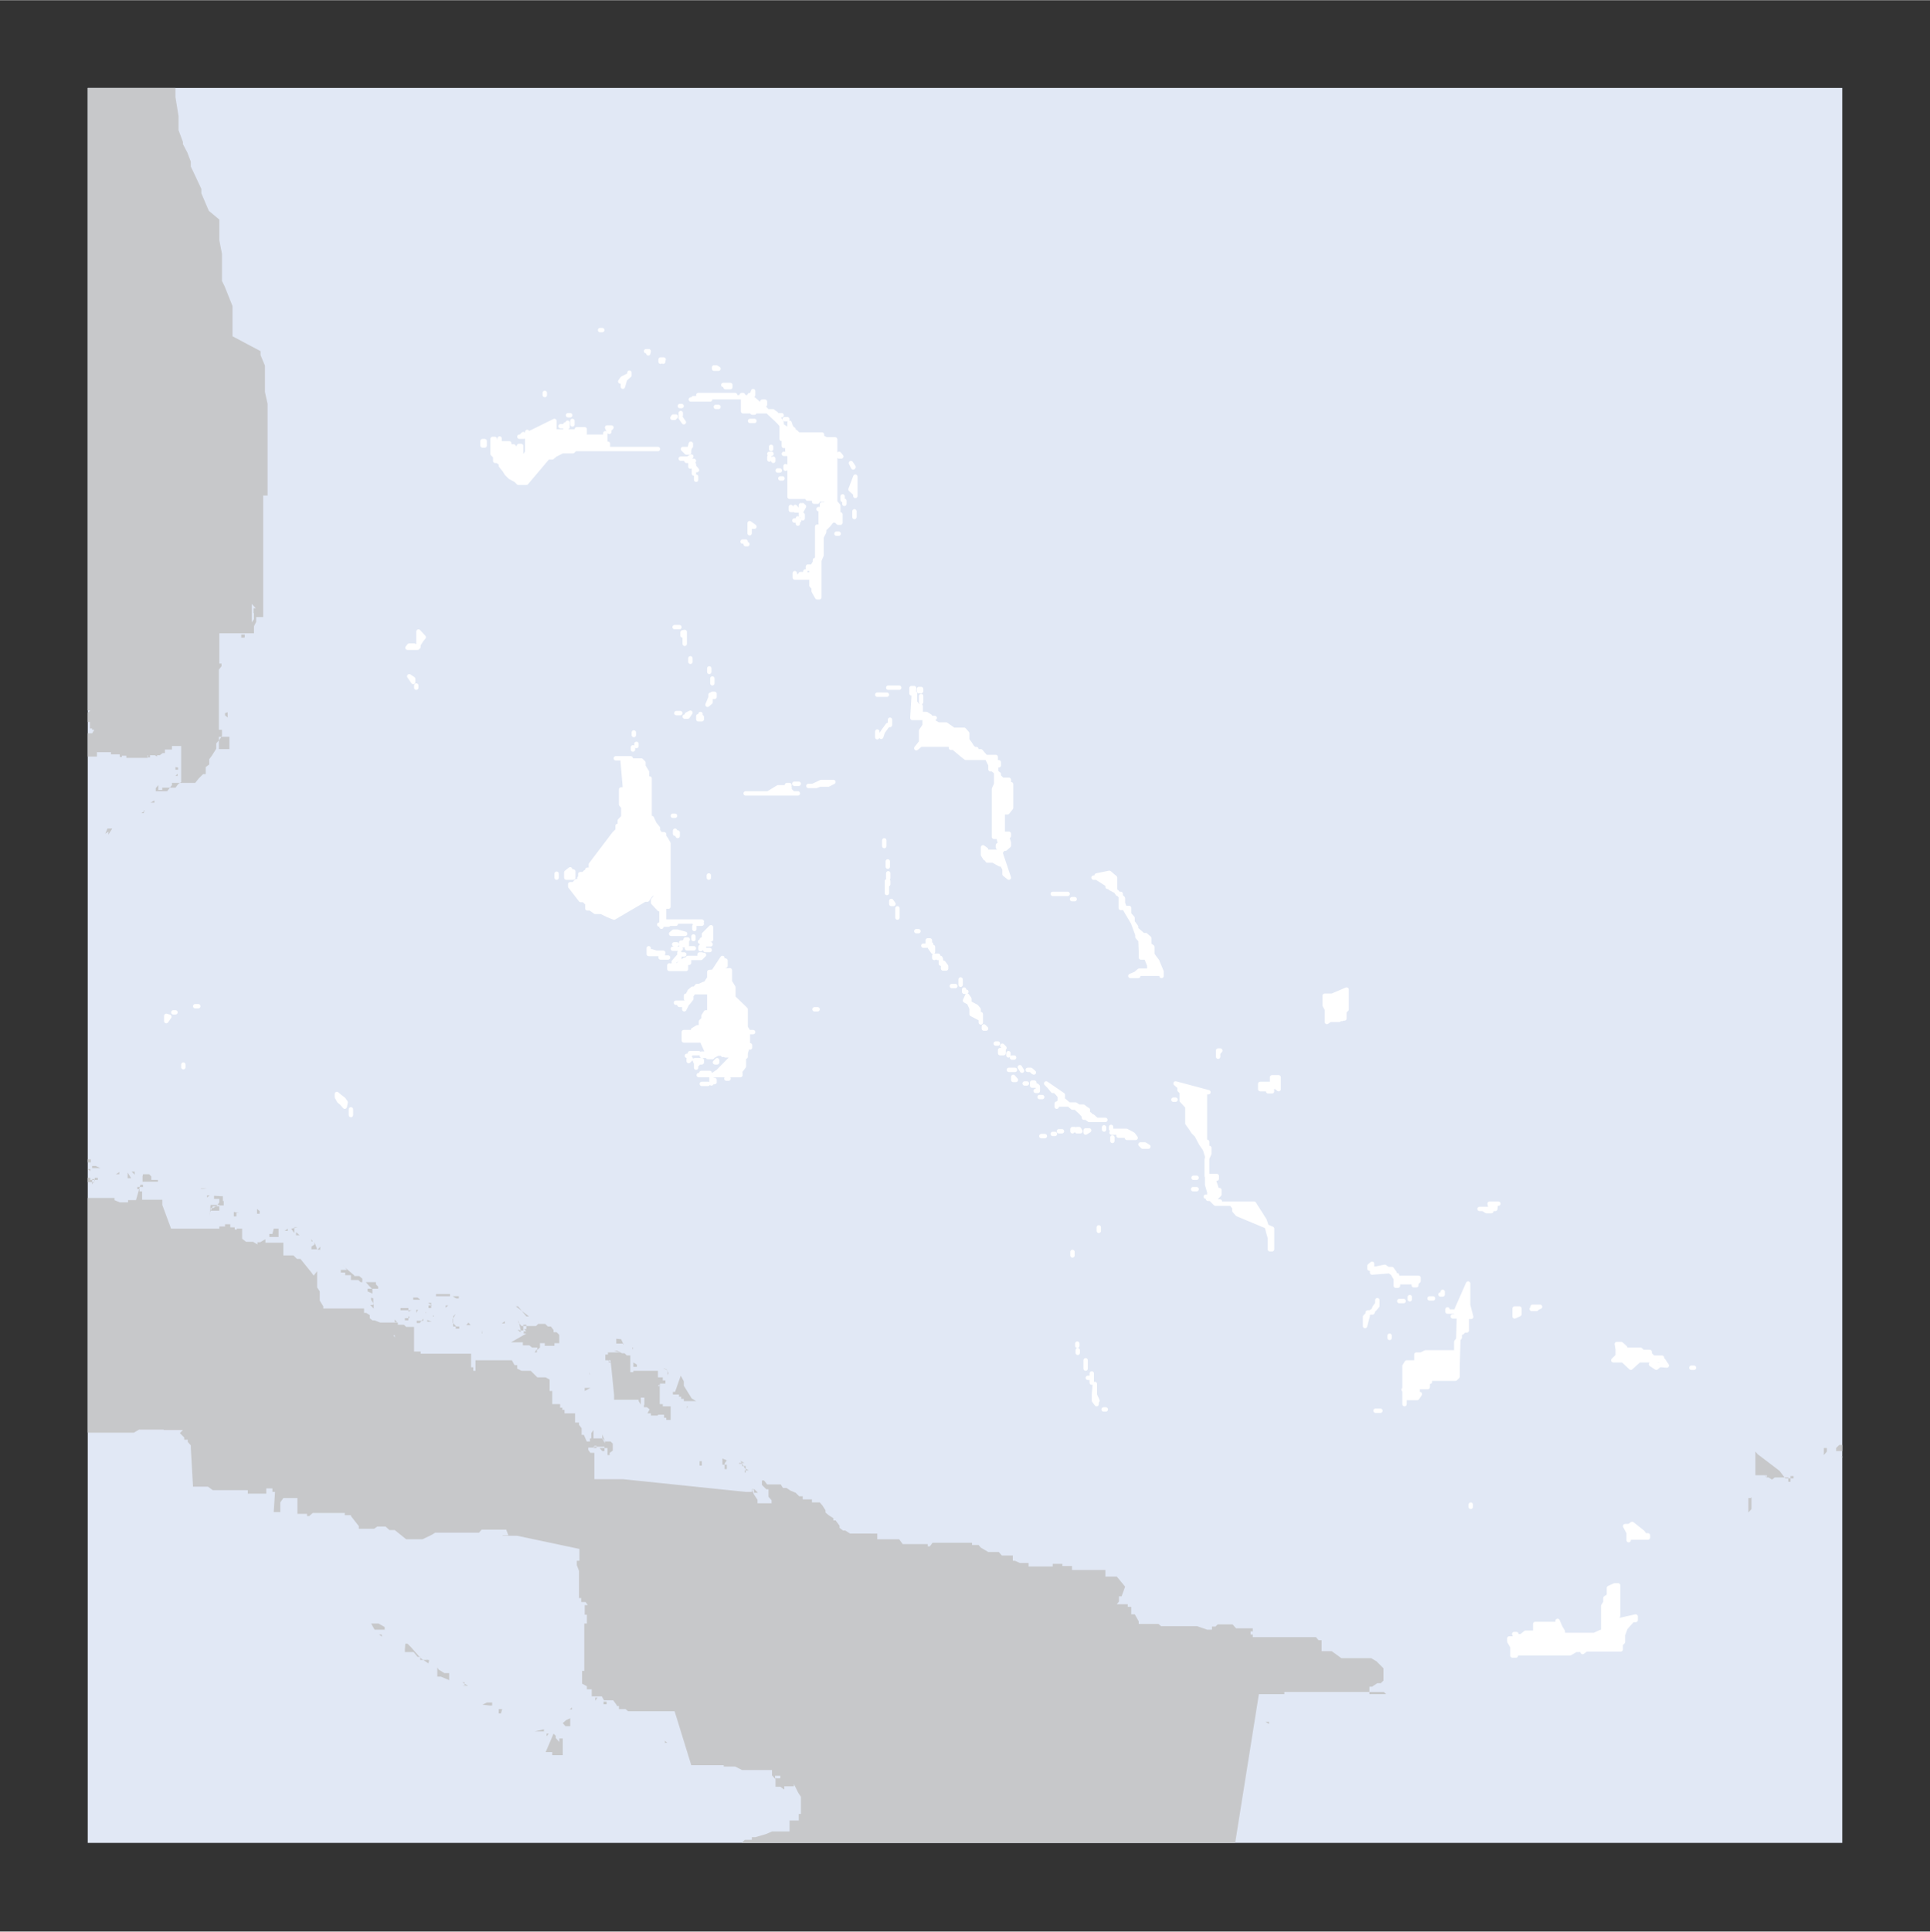
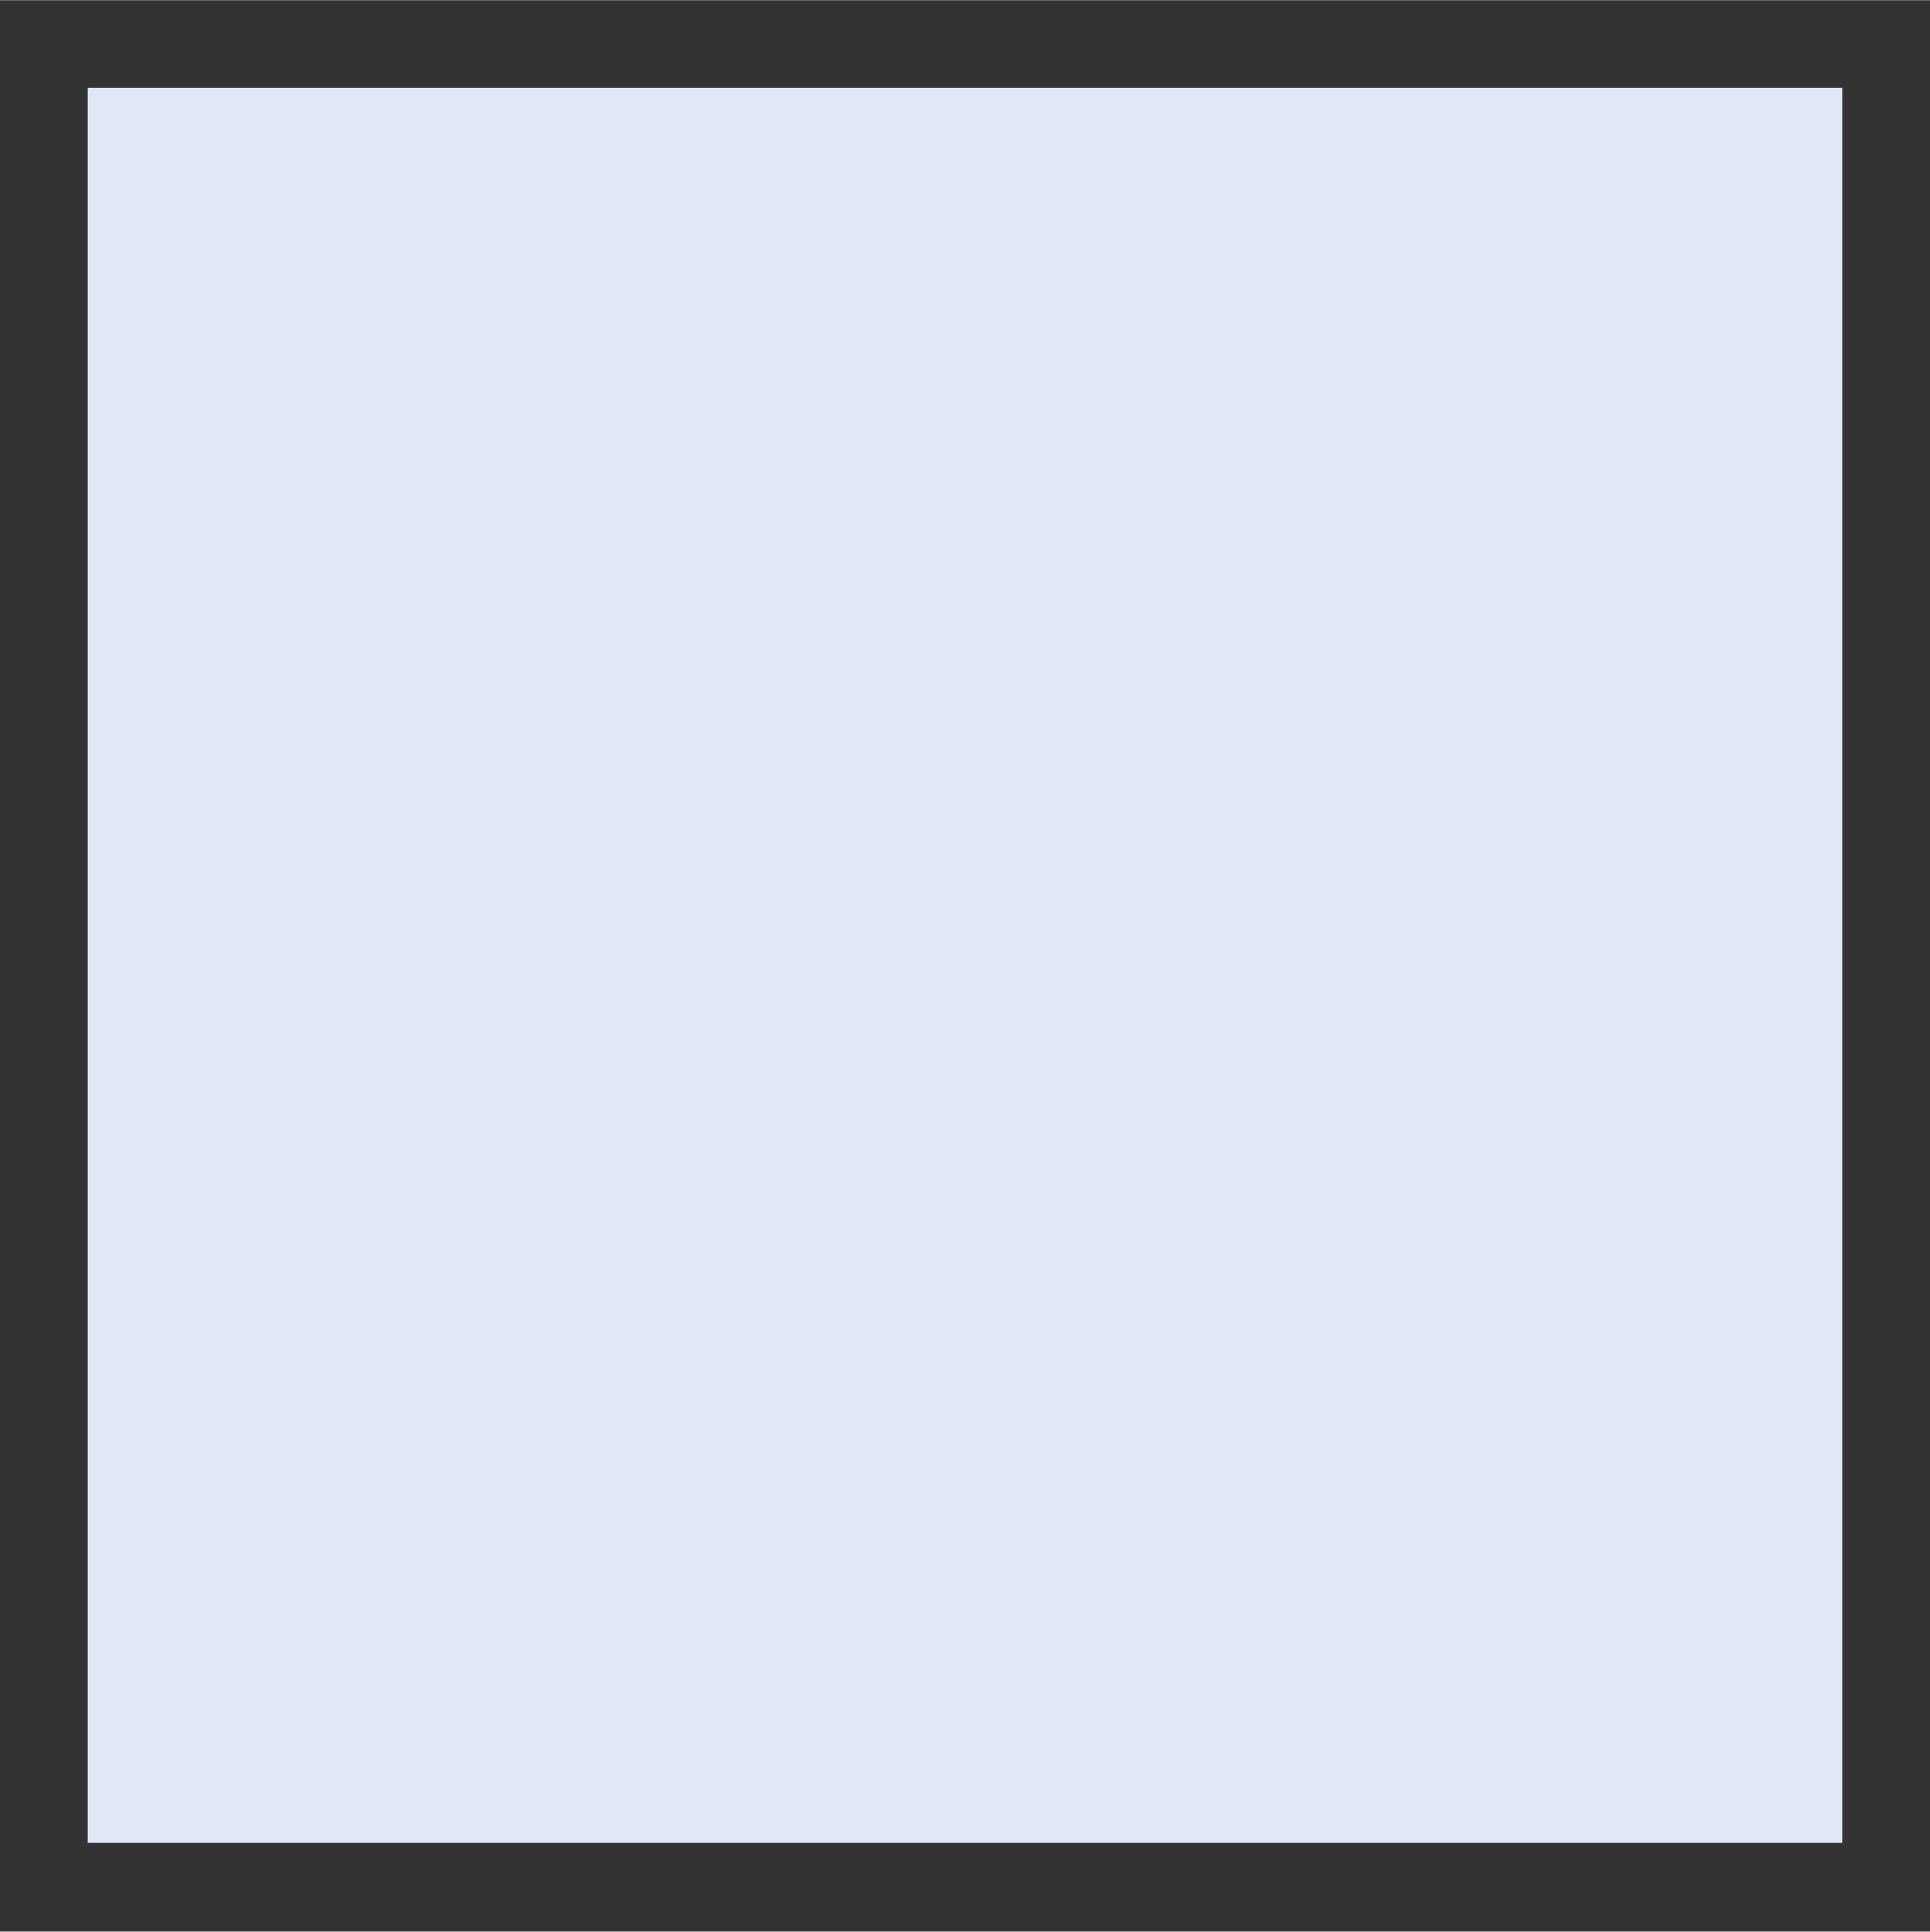
<svg xmlns="http://www.w3.org/2000/svg" width="58.658" height="58.696" viewBox="0 0 44 44.02">
  <rect x="0" y="0" width="44" height="44.02" fill="#333333" stroke="none" />
  <defs>
    <clipPath id="a">
-       <path fill="#e1e8f5" d="M2 2h40v40H2z" />
-     </clipPath>
+       </clipPath>
  </defs>
  <title>bhs</title>
  <g data-name="Livello 2">
    <path fill="#e1e8f5" d="M2 2h40v40H2z" />
    <g clip-path="url(#a)">
-       <path d="M14.19 17.28h.05-.2.34v.1-.05h.24l.05.05v.08l.08.13v.15h.06v.9h.05l.06.13.08.1v.06l.06.08h.08v.05l.05.07.05.09v1.44h-.1V21H16h-.45.09-.29.06v.05h-.17V21v.07h-.21.05v.05-.48.08h-.05l-.14-.15v-.06l.06-.08v-.23.09l-.12.11-.07.1h-.06l-.7.41-.15-.06-.14-.07h-.14l-.11-.08h-.07v-.26.15l-.08-.08h-.07L13 20.2v-.05h.08l.06-.07h.07v-.07h.07-.05v.18-.27h.07l.05-.05h.16v-.05h-.12.08v-.12L14 19l.08-.08v-.1h.05v-.12l.08-.08v-.23l-.05-.06v-.34h.15-.12.06zm23.1 19.56v.08h-.07l-.09.1-.07.08-.06.16v.16l-.05.05v.12h-.79l-.08.06v-.05h-.15l-.14.08h-1.23v.05h-.08v-.2l-.07-.12v-.07h.1l.06-.1v.06-.06h-.05l.08.05h.08l.1-.08H35v-.2h.51v-.07l.07.16.05.08v.08h.72l.15-.07h.05v-.59l.05-.08v-.1l.08-.05v-.18l.13-.06h.08v.69l-.05.12zM16.91 9l.08.05h.13l.07.05.08.07.14.11.13.13.15.14.08.08.06.07.12.08h.14v.05l-.05-.1.05.11.06.06h.59v.06l.1.05h.14-.06.12v1.43l.07.08v.2h.05v.19h-.05l-.05-.05h.1-.19l-.08.1-.1.1v.06l-.06.12v.41l-.05.12v.84h-.05l-.08-.14v-.08l-.05-.05v-.18h-.38v-.1.07h.13v-.05h.08-.06.09v-.06.07h.05-.05.2-.06v-.13h-.05.07-.1v-.05h.1l.06-.1v-.05h.05v-.1.05V12h.13v-.07h-.05v-.33h-.05.15-.13.06v-.11h.1v.05-.16h-.2v.05h-.08v-.11H18v-1.05h-.05.05-.05v-.17.06h-.08V10h-.05v-.37l-.06-.1-.06-.1-.08-.06h-.68V9zm-4.27.59v.24h.52v-.05h.17V10h.06v-.05h.41v-.08.24h.06v.12h-.19H15h-1.89l-.05.05h-.24l-.16.08-.07.06h-.1L12 11h-.18l-.06-.06-.13-.07-.08-.08-.05-.08-.08-.1v-.05l-.08-.06h-.05v-.1l-.06-.06V10h.05v.06h.11V10v.07-.08.11h.22v.07h.1v.1h.15v.07h-.08v-.13h.05v-.05h.05v.34l.05-.07.05-.07.06-.09h.12-.14v-.43.05l-.1.06h-.08.1-.07l.06-.06v.05zm4 12.52v.26l.08.13v.23L17 23v.41l.05.08v.34L17 24v.07V24v.08V24h-.1v-.1.1h-.49.24v.05h-.11v-.06l-.06.05v-.05h.07l.06-.08-.06.1h-.16.05-.08l-.09.05H16v-.05h.08l.06.08h.1-.07l-.17-.38h-.19.06-.27.06-.07v-.19h.21v-.05l.1-.06h.08v-.13l.06-.06v-.07l.05-.08h.08v-.92zm10.16 2.58l.09.08v.07l.05.05v.19l.13.14v.38l.08.11.05.08.08.08.1.19.09.13.05.16V27l.05.17v.1l.05.07.09.09h.36l.07.09v.07l.07.08.79.33v.47h-.05v-.24.08-.1l-.06-.22-.06-.18-.1-.16-.09-.14-.05-.08h-.78v-.05h-.06l-.12-.06-.08-.05h-.06.05v.05h.16l.05-.05.05-.05v-.1h-.07v-.05l-.05-.15v-.06h.06v-.06h-.23v-.38l.06-.13v-.13h-.05v-.14.08l-.05.06v-1.27h.08zm6.67 4.56v.49l.07.27h-.1v.31h-.06l-.05.05h-.05v.11l-.08.1v.24h-.7l-.1.05h-.11v.18h-.22l-.05.08V32v-.14h.29l.06-.09h-.05v-.1H32h.12l.05-.06h.38v-.12h.05v-.07h.58l.05-.05v-.23l.03-1.14v-.07.07-.07.07h-.14.08v-.05h.11l.05-.06H33v-.05.05h.21v-.05zm-17-7.42v.06h.07v.12h-.05v.24l-.05.05v.34l-.13-.1.07.07h-.56.05v-.05l-.06.06-.05.07-.16.31v-.1h-.11v-.05h-.08.28l.07-.09v-.13h-.06l-.06.13v-.07h.08v-.1l.07-.06h.05l.05-.06h.05l.11-.05v.05zm4.37-6.15h-.06v.12h.08v.2l.07.09h.06v.18h.13l.08.05.09.13.1.06h.18l.17.12h.24l.07.08v.15l.06.08.05.08.05.05h.05v.05h.1l.11.13h.23v.12h.07v.07h-.06v.16-.06.27-.05.11l-.05.11v.27-.05.87h.1l.06.24h-.07v-.05L23 20l-.1-.08v-.11l-.05-.11h-.05l-.16-.09h-.13.13-.08l-.1-.05-.05-.08v-.17l.07.05v.05h.34l.05-.07h.05l.08-.07v-.07l-.05-.16H23V19v.05V19h-.14v-.49h.11l.08-.1v-.54H23v-.1h-.15l-.08-.08v-.05l-.07-.05-.07-.06h-.05v-.1l-.08-.16h-.48l-.09-.07-.19-.16h-.06v-.07h-.69l-.1.08.11-.14v-.26l.08-.12v-.17h-.05.28-.51zm4.45 4.21l.07.06.06.05v.28l.06.09h.07v.05l.05.05v.11l.06.16.16.27.08.11v.05l.16.14h.06l.08.07v.15l.07.05v.17l.05.07.06.08.1.24v.1-.05h-.53v.05h-.18l.12-.05.08-.07h.23v-.05.05V22l-.07-.18h-.12v-.15l-.01-.24-.07-.08v-.05l-.11-.3v-.08l-.08-.09v-.14h-.19v-.26l-.09-.11-.15-.08-.06-.08v.05h.06-.06v-.05L25 20h-.07.07v-.05zm11.57 10.74h.1l.09.08v.05h.18-.08.25l.05.05h.16v.05l.08.08h.2v.13l-.07.05-.06.05-.12-.08.36.03-.08-.12h-.55l-.07.06-.12.11L37 31h-.22l.1-.1v-.2.05zm-5.29-1.76l.07.05h.09l.06.08v.06h.06v.06h.49v.07l-.05.05v.05h-.06v-.07h.07-.43v-.05.13h-.05v-.16l-.07-.12-.07-.05-.4.03v-.2l-.06.05v.06h.15zM17.74 17.94H18V18l.08.08h.11H17h.51zm6.11 6.75l.07.07.08.1h.05l.06.06.08.1.26.22h.07l.13.12.06.07h.11l.08.09h.3-.37l-.07-.05h-.05.18-.09v-.18.07-.06l-.1-.08h-.11l-.07-.05h-.43v.05-.07h.07-.05l.05-.05V25h.07v-.05zm6.85-2.14V23l-.05.05v.16-.12l-.05.06v.07h-.07v-.05.07h-.21l-.07.05v-.35.06l-.05-.09v-.22h.17zM16.78 24l.07.05h.11v.25l-.06.08h-.05v.1h-.05v-.08.05h.08v.05h-.95.06v-.05h.19v.05h.06-.05.06l.1-.07v.06-.05zm20.67 10.92l.05.07h.07v.05h-.44v.06-.17l-.08-.15h.09l.07-.05zM29 24.55h.15v.27l-.06-.05h-.07.05-.08l.01.1h-.09v-.05h-.18v-.12h.3H29zm-13.38-2.66h.09v.05h-.05v-.07h-.05l-.07.05h.1v.16h-.38V22l.05.05V22h.09v.06-.07.01h.05l.07-.08zM15.92 9h.84v.05h.16-.87l-.09.05h-.21.44zm.29 12.13v.28h-.14v.05h-.08.05-.08.05v-.05h.2H16v.07-.06h.05v-.13zm-1.11.69h.13-.16.05-.06v-.11h-.11.17zm19 5.61h.06-.2l.04.17h-.11l-.08-.05h-.08.36zm-8.72-1.66h.3l.15.08.06.08h-.2v-.05h-.19v-.07h-.16zm5.74 4.45v-.21l.08-.08.1-.06.05-.05.05-.06v-.13.08l-.06.08-.05.12h-.11v.08zm-8.76-7v.08-.19h-.05V23l-.05-.06-.26-.14.05-.11.05.07v.11l.05.11v.13zm-6.8-8.81v.07h.05v.19-.15.13-.25zm3-3.68v.06h.08V11h-.1v-.07.07-.06h.12v-.05zm-2.91-.23h.09v.13-.13h.08zm1.44 1.5v.15-.23l.11.08zm1.26-.85v.06h-.11l-.05.08.05-.06h.05v-.22h.11zm0-.26h-.06v.08-.06.09h.05l.05-.07zM15.6 21.46h.06v.08h-.13v-.06h.13zm2.73-9.92l-.07.13v-.15.22-.23zm6.63 20v.25l.06.13h-.08L25 32v-.1h-.06v-.13zM13 19.81v.05h.07V20h-.16v-.12zm8.46 2.13h.05l.06.08v.05h-.07v-.11h-.05v-.11zm2.18 2.8h-.11v-.07h.05v.07zm-8.58-3h-.27v-.13.07h.07zm-5.52-7.35v.22-.06.19-.05l.07-.11.05-.06zm10.55 2.4v-.06l.13-.18.07-.06v-.09.12h-.05l-.11.15zm-4.47 4.49h-.32l.06-.05h.08zm.6 3.41v-.13.05h.07v.05h-.07zm-.4-14.07v.17-.13.05-.13zm3.68.63v.05-.44l-.11.29zM34.53 30v-.18h.11v.13zM14.35 8.5v.05l-.1.09-.05.17v-.19l-.06.07.05-.07.16-.08v-.05zm3.84 3.31v.12-.07h-.08.11zM27.77 24v.08-.14h.05zM9.33 14.71h.11l.08.05h-.23zm6.72 7.05l-.15.07h-.22.3zm-.34-11.5v.05h-.06l-.08-.08h.13l.05-.06v-.06zm19.23 19.52h.17l-.11.05h-.08.11zM24 20.37h.34-.27zm-5.1-10.19l.05.05H19h-.05l-.05-.05h-.1v-.06h-.1.06v.08zm-3.41 11.66v-.05l-.06.08-.07.05.06-.07.07-.08v-.06zm3.12-3.93h-.18.1l.19-.09H19l-.12.06h-.19zm-2.85-7.51l-.08.05h-.16.19zm-1.87-.61v.05l-.05-.1h.1zm-2.08.9v.05-.05l.06-.05v.05zm9.34 10.82v-.08h.05v.05zm-2.74-10.15h.1zM15.93 24h-.11.06-.05zm-.09.16H16v.05h-.14zm7.71.27l-.05-.05h-.07.07l.07.06zm-7.5-2.85l-.08.05v-.05H16v-.05zM16 16.34v.05h-.08v-.07h.05v-.05.1zm4.89 4.88h.05zm-.67-5.39H20h.07zm4.53 15.36V31v.05zM26 26.08h.1l.08.05h-.13zM18 9.63v.18-.03h.05zm5.66 15.13v.1h-.05.05zm-3.23-9.09h.07-.25.16zM17.1 13zm4.8 9.44v-.12.09zm.13.16h-.05v-.05.05zm-10.29-12v.13-.15h.05zm8.63 10h-.05v-.07zM18 17.89h-.06zm-2.17 3.28v-.06zm-.37.45h.06-.18.11zm16.01 10.53h-.11.11zM21.39 21.83h.05-.06.05zM25 25.52h-.08v-.05l-.08-.08v.05h.07zM15.54 9.25h-.04zm-.12 7h.09-.01zm2.12-5.84v.06zm-4.49-.82v.08zm2.61 6.69v.05h-.05.07l.06-.09zm-2.83-6.57h-.05zm7.63 11.2v-.21.12zM15.82 24h-.08.13-.08zM21 16v-.14.14zm-7.85-6.16v-.06zm9.33 13.6h-.05v-.05zM16.65 8.77h-.16.05v.05h.11zm-.52 12.74h.06-.17.08zm-8.27 3.71l-.07-.08-.06-.05-.05-.09v-.07l.07.06.08.06.05.07zm11.39-13.79v.05-.07zm2.14 10.35h-.09v.05zM22.8 24v-.07h.08V24zm-2.58-3.92v.27-.24zM17.38 9.15h.06v.07zm3.75 12.4h-.08zm4.08 10.57h-.05zM18 10.58v.05zm-7-.53h.05v.1H11zm6.82-.59h-.06zm-5.62 1h-.05v-.07h.05zm5-.87h-.1zm4 12l.07.1v-.11zm-5.39-.19v-.06zm-.4-11.91h-.06zm-.63-1.44V8h-.05.06zm1.81 16.42v.05zm-.34-1.67v.07l.05-.1v.08zm7 1.52l.05.08zm-5.17-12.7h-.05v-.07.07zm-.21-1.28H18zM16.38 8.4h-.1v-.03h.05zm.77 1v-.07h.05v.07zm2.3 1.25l-.05-.1.06.09zm-1.16.32v-.05.1zm-6.67-.64v-.05.06zm1.27-.56v-.1.06zm20 19.73h-.05.05v-.06zM16.17 15.23v.08-.08.08zm4.07 4.44v.08-.12zM23 24.52zm-7.57-3h-.06zm.77 0h-.17.09zm0-5.63v-.06.17l-.07.06zm2-4.26h-.07v-.08zM8 25.41v-.13.06zm17.36.51V26zM11.55 10.29zM21.7 22.47h.08zm3.63 3.26v-.05zM18.64 23h-.07.07zm-2.74-2l-.06.05H16zM4.18 24.32v-.06zm8.51-4.41V20v-.08.05zm3.18-9v-.05.07zm2.61.28v-.07.08zm6.08 19.48v-.05zm-8.78-14.25zm-2.1-8.9h.05zm9.07 16.26h-.05zm-6.58-2.13h-.09.1zm-.3 2.63v.05-.1h.05zm3.6-13.16v-.11zm-3.58-.41h-.05v-.06zm7.93 15.18h-.08zm-6-15.27zM15.74 15v.08zm7.25 9v.05zm-7.25-2.39h.08-.16zm-.22-12.09l.07.1zm7.55 14.58h.05zM21 15.75v-.05h-.05v.05zm-3.83-6.84V9h-.08.05zm1.13 2.9v-.08.05zm-2.6 12.37v-.05h.05zm8.75 1.6v-.05h.05zm-8.74-2zm-.08-2.37h.05zm9 4.37h-.08v-.05h.05zm-5.15-14v-.13.11zM15.73 24v.06h-.07.05zM20 16.74v.06-.13.05zm-7-7.28h-.05zm2.06-1.22v-.05h.07zm10.1 17.65zm-5-6.61v-.13.07zm3 5.33h-.06v-.07zm1.41 6.21v-.05.06zM23.7 25h.06zm-9.19-8v-.05zM24 25.84h.05zm8 3.81h-.1.1zM18.4 11.11v-.07zm6.05 17.42v.08-.07zm.6-.56v.08V28zm-8.81-12.51v.11zm8.3 10.29zm-3.31-4.23h-.06v-.07.05zm5.52 3.54h.05-.05zm-9.21-14.72h.05zm-8.21 5.07l.09.13v-.07zm15.56 15.92v.08-.11zm0 .11v.07zM18.45 10h-.07zm6.3 15.81v-.05h.08zM17 12.34h-.07.05zm7.85 19.06h-.05zm-5.72-21.06l.05.06h-.05zm-1.55-.11v-.05zm.82 1.07zM16.77 24h-.05v-.05.05zm-7.28-8.38v.05zm5.84-6.1h.05zm-2.39.11v.1-.1zM18.21 11zm-2.76 8v.05-.08zm.26 2.69zm.51 2.19h-.08zm1.67-14.33h.06zm-2.47 4.74h.07-.11zm18.11 20v.05zM15.78 10.38zm.57 13.78v.05h-.05zm7.41.56zm.45 1.06h-.07.05zm14.41 5.39h-.06zm-34.76-8l-.07.1v-.12zm20.23 2.66zm-7.85-9.95v-.07h.05v.07zm-.9 2.71h.05zm17.25 11h.08zM18.48 11.3v-.05.07zm-.64-.79zm-4.95-1.12zm2.92-.32h.09-.06zm-3.73 1.44v.05-.05zm5.55-.06v.05zM14 7.65zm1.45 2.06zm3 1.12zm-.54-.16v-.05.06zm13.58 19.62zm-8.92-6.7zM16.32 9.27h.06zm.94.24zm-2.05 8.78zm3-.33zm6.59 8zM14.51 17zm2.59 6.87v-.05zm.64-13.57zm9.52 16.8h-.06.08zM18.14 9.84l.05.05zm5.27 14.85h-.05zm8.27 5.75v.05-.05zM19.12 12.16h-.05zm4.21 12.5zM18 10.88zm4.9 13l-.05-.05zm-7.3-2.13h-.05zm.54 2.95H16h.08zm7-.32H23zm-7-.26zm16 5.49v-.05zM18.3 11.51v.05-.05zM4 23.07h-.05H4zm15.21-11.68v-.08.07zm-1 6.47h-.1.05zm-.2-6.8zM16.88 9zM16 21.75h-.05zM12.85 9.33zm10.8 15.15zM17.84 10.9h-.05zm2.41 9v.11-.11zM15.12 8.19v.05zm.61 13.56zm.43-1.75v-.05zm-1.73-2.92v-.05zm12.85 9.76h-.07.05zM16.93 12.22zm.11.18H17zm-2.59 4.35v-.06zm17.9 14.18V31zm-.3.37zm-27.6-8.37h.07zm7.17-12.55h-.07.07zm6.06.24zm-2-1.42zm0 15.06zm1.5-14.93h-.05.05zm.55 1.39h.05zm-2 4.23zm-3.31-6V9zM14 17.59zm-.29-10.07zm3.46 16h-.06zm8 2.17v.05-.05zM9.28 15.33zm9.21-4.51zm-1.88 13.76h-.05zm17.79 2.93zm-14.15-7.43v.07-.07zM16 23zm-.48-13.59v.05-.05zm.41 6.67zm6.69 3.41v-.05zm1.88 1h-.06.05zM13.65 10.05zm1.74 8.88V19zm-3.94-8.72v-.06zM16.91 24h-.05zm3.68-3zm-4.69-5.12z" fill="#fff" stroke="#fff" stroke-linecap="round" stroke-linejoin="round" stroke-width=".1" />
-       <path d="M0 26.93h.14l.13.16v.05l.08.08v.05h.49l.16.09.08-.11h.25v-.05l.05.05v.06h.18l.08-.05.36.04h.61v.05l.12.05h.19v-.05h-.05.23l.1-.35h.06v.05h-.13v.05h.05v.05h.06v.19h.46v.12l.2.54H5v-.05h.13v-.05h.12v.07h.1v.05h.05V28h.12v.23l.09.07h.16l.1.06v-.05h.06l.12-.07v.08h.41v.29h.23l.08.08h.08l.25.31.05.07.08-.1v.37l.06.09v.21l.08.13v.05h.93v.1h.05l.08.05v.07l.06.05h.05l.13.05h.4v.05h.14l.05.05h.18v.56h.15v.05h.93-.05.27v.31h.05v.08h.05V31h.83l.06.11h.06v.08l.1.05h.21l.15.15h.19l.09.05v.05-.06.27-.05.05h.06v.13-.08.25h.18v.08h.05v.05h.05v.08h.24v.21h.09v.05l.06.08v.15h.05l.08.18h.09v-.22l.05-.07V33h.07v-.05h-.05v-.05.06-.07.1h-.17l-.1-.1v-.09h.06v.05h.11v-.07h.28l.06.11v-.05l-.06-.15v.08l.07.08h.12l.05.05v.16l-.07.05v.05h-.05V33h.05-.23l.06.07h.05v-.1h-.37v.07l.05.07h.09v.6h.65L17 34h.14v-.06h.06l.08.08h-.09v-.07h-.05l.05.11.08.12v.08h.37-.05v-.07l-.07-.08v-.17h-.05l-.1-.1v-.1h.05l.07.09h.31l.05.08h.08l.09.06.12.05.08.08h.08v.07h.21v.07h.18l.06.07.07.11v.05l.07.06.11.07v.05h.05l.09.12v.05l.08.06h.05l.11.07H20v.13h.5l.08.11h-.1.67v-.08.13h.05l.06-.08h.9v.05h.15l.05.06.17.1h.24l.07.08h.25v.12h.05l.11.05h.2v.08h-.05.6v-.06h.22v.05h.22v.09h.76v.15h.26l.1.12.09.11-.08.22h-.06v.12l-.05.06h-.08.33v.06h.08v.17h.08l.09.16v.06h.28-.07.24l.06.05h.82l.23.08h-.12.14-.06.15v.05-.12h.08l.05-.05h.34l.08.09h.38v.07h-.05v.07h.05v.06H30l.06.07h.07v.25h.23l.22.16h-.05.73l.12.07.16.16v.28l-.06.06h-.08l-.12.08h-.06v.17h-.19.57l-.05-.05h-2.27v.05h-.58L28 43h-.37v-.15h-.06v.05h-.1v.05h-.16V43h-.05.05-2.82v-.05h.1-.1V43h-.12v-.08h-.08l-.11.05h-.8l-.13-.06h-3.4l-.1.06h-.85l-.33.03h-.63v.06h.07-.38l-.1-.06v-.05h-.08l-.12.06h-.51l-.25.08h-.17v-.07h.05v-.06h.2v-.16h.07v-.08h-.07.21V42h.05l.07-.07h.16v-.06h.08l.24-.07.14-.06h.4v-.25h.21v-.15h.05v-.39l-.06-.09-.1-.2v.05h-.22v.07h.05-.06l-.08-.06h-.11v-.19h.11v-.06h-.12v.08l.06-.08-.06.07-.07-.08v-.12h-.63.03-.08l-.16-.08h-.26v.05-.08h-.74L15.38 39h-1.06l-.06-.05h-.15v-.07h-.05v.05-.07l-.08-.11h-.21l-.05-.09h-.23v-.16h-.11v-.14.07l-.11-.06v-.11.08-.31.05h.05V37h.11-.05v-.2h-.05v-.22h.07l-.05-.07h-.1v-.09h-.05v-.62l-.05-.13v-.1h.06v-.08.09-.28l-1.42-.3h-.33v-.08.07h.13l-.05-.13h-.56l-.06.07h-1l-.08.05-.21.1h-.37L9 34.87h-.12l-.09-.08H8.6l-.07.05h-.35v-.06L8 34.55v-.12.16-.06h-.14v-.05h-.73l-.08.07H7v-.05h-.22v-.07.12-.41h-.37.05l-.07.1v.34-.12h-.2.13-.08l.03-.46h-.06v-.08h-.14v.12h-.34.08-.16v-.08h.06-.86l-.11-.08H4.4L4.35 33v-.06l-.07-.08v-.05H4.2v-.05l-.1-.1.07-.07h-.44v-.11.1h-.56l-.12.07H2l-.22.05H.99L.77 32l-.07-.08v-.64H.3v.78V32v.06l-.06.1V32H.19v-.25H0zm0 4.87zm0 .14zm0 .27h.21-.16zM0 32h.06H0zm14-1.22h.07l.11.06h.06l.05.05h.08v.38h.07v-.22l.08.05v.05h-.08v.09H15v.08-.08.15h.11-.05.05v.07h.06v.07h-.13V32h.07v.05h.18v.31h-.1v-.05h-.05v-.07H15v.08-.06h-.16v-.05h-.08l.05-.09v-.08h.06v.08h-.06l-.06-.05h-.07v-.05h.07-.06v-.17h-.08v.21-.05l-.05-.08v.08-.11H14v-.11l-.08-.79h-.06l.07.05h-.05V31h-.08v-.13h.06V31v-.1.1-.18h.28zm-2.18-.69v.05l.07.08h.33l.05-.05h.16l.06.06h.07l.06.08v.05h.07l.06.06v.19h-.11v.06h-.22v-.12.16-.1h-.11v.1l-.06.05v-.05h.05-.17l-.06-.05h-.15v-.07h-.27l.35-.2h-.06v-.05H12l-.05-.05H12v-.1h-.07v.13h-.08v.05-.06h-.05l.07.05v-.05zm5.06 3.2l.05.08.05.09.09.05h.05-.14v.05H17v-.15h-.08v-.05h-.07v-.06.15-.11h.12zm-9.1-4.51l.08.1L8 29l.08.07H8v-.05l.08.06h.11l.07.06v.08h.08l.08.09.07.07v.1l-.11-.05v-.06h.24v-.05l-.05-.05v-.05h-.35l-.05-.05H8v-.11h-.13V29h-.1v-.06h.14zm-3-1.09v-.05l.07-.15H5v.17-.07h-.2v-.06h.06l.08-.05.06-.08v.06h.06-.26zm.25-.43h.05v.11h.07-.05v.1h-.18H5v-.15h-.12v-.07zm-2.87-.36v-.06h.07v.05h.01-.18v-.05H2V27h-.28H2v-.06h.08H2h.1v-.07h.05v.07H2.1v.05zm8.38 11.52h.29v.05-.05h-.16l-.13-.08h.05v.06h.06zm2.08 1.09l.05.05v.05l.08.09v-.08h.08V40h-.24v-.07h-.15zM10 38.05l.13.08h.11v.16l-.19-.08h-.08V38zm-.76-.59h.05l.08.08.22.25.18.12v-.06l-.05-.05-.1-.13.07.09.09.12v-.05h-.2v-.07h-.06l-.09-.11h-.2v-.05zm6.28-6.11l.07.13v.1l.18.29.1.06h-.28v-.05h-.06v-.05h-.05v-.05h-.14v-.06h.05zM3.26 26.76h.14l.05.05v.08H3.3h.38-.08v.1-.06h-.35v-.17.05zm5.51 10.32v.06h.06-.29L8.46 37h-.05.22zm1.31-7.54h.38v.05h-.06l-.08-.05h-.06v-.05h-.32v.05zM6.24 28h.11v.13-.05.11h-.21v-.07h.07zm3.52 1.69h.07v.12h-.14.08v-.06h.08zm.62.27l-.06.1v.08l.08.09h.07v.05h-.08v-.05h-.06V30l.05-.05v.08zm6.19 3.32l-.05.07v.13h.05v-.1h-.22.12v-.25.11zM.85 26.63H.54l-.13.05H0h.28l.11-.06.16-.06H.8zM11.1 38.8h.12v.07h-.05l-.17-.02zm-.1-8.49v.08h.16-.23.06zm1.49 8.62h-.15.31zM1.87 26.31v.11h.2v.07H2v.04h-.18l-.06-.06v-.07h-.08.08zM6.64 28l.06.09h-.11.12v-.12h.08zm1.71 9h-.21.16zm3.41-7.23h.05L12 30h-.05.11zm-6.14-2.25v.05-.28.05zm8.54 3l.06.13v.05-.08h-.27.1v-.11zm-5.7-.95v.05l.06.1v.1l-.08-.08h.07v-.15zM5.92 27.6v.06h-.06v-.11zm7.41 4.1v-.07h.13zm-3.95-1.84h-.25v-.05h.18v.08zM4.14 27h.07-.34.27zM13 39.16v.18h-.11l-.06-.07.08-.07zm-1.56-9h.13-.06v.05-.1zm-1.86-.54h-.16v-.05h-.13.23zm-7.29-3H2.1v-.05h.08zm.62.1v.18-.05h.08zm8.9 12v.11-.18zm-6.48-11.1v.1h.06v-.08h.07zM9 30.48h.07H9v-.05h-.11.08zm-1.76-2h.07-.1.09v-.07zm3.44 1.66l.05.06h.05-.21.06zm4.56 1.15l-.05-.09h-.05v-.07.05l.08.06v.1zm-5.4-1.17h.08-.18v-.1.06zm-2.61-1.65H7.1v-.06l.07-.05v-.05zm2.26 1.45v-.07h.1-.06zm1.93 9.13h-.05v-.1h.08zm-1.77-9v.05H9.5v.05h.07zm-1.47-.59h.12-.08zm7.05 2l-.08.05zM4.64 27.09h-.06v.05-.06h.13zM9.38 30h-.07v.09h-.08v-.05h.1V30zM5 27.59h-.11.06v-.05zm7 11.66v.06zm4-5.85h-.05v-.1H16zM9.89 30v-.08.06h.03-.05V30zm4.86 2.15v-.16.07zm-2.35 7.26v.05h-.21zm-4.4-10v.08-.07zm-5.22-2.29H2.7h.06zM13 39.53h-.11.11zm-3.95-9.4H9v-.06h.05H9zm.42 0h-.13.13zm2.25 9.12h.11-.07zm3.49.47h-.05v-.05zm-5.5-9.78v-.1.06h-.06.05zm-5.49-2.06h.07zm2.87.57H7h.06zm6.67 10.39v-.06h.07v.06zM2.54 26.68H2.5zm6.71 10.91h.08v.05l-.13-.08zM2.72 26.71v.05h-.13.05zm10.06 12.22h.07-.06zM6.56 28v.05h-.13.06zm-5.17-1.48v-.13h-.05v.05zm3.39.72h-.06v.05zm9.65 3.52v-.05h-.08.06zM10 29.6h-.16.16zm4.48 2.4zm-3 5.12h.05-.08zm.42 1.28v.05-.05h-.06.1zm-7-11.06h-.06zm5.1 2.44v.06zm-1.2.74h.13zm4.82 8.17h-.05v.07zM6.83 28.15h-.08v-.07zm-.72-.24H6zm6.93 11v.05h-.05zm3.61-5.17h-.08.05zm-4.17 5.15v-.14zM6.59 28.34v.07zm4.74 6.53h-.08zm1.18 4.64h-.05v.06zM11.73 30h-.05zM5.1 27.84v-.07zm.16.05zm-4.6-1.12H.58h.08zm13.91 4.15V31zm-8.44-3H6zM1.5 26.71v.07h-.05zm27.35 12.53h-.05.13v.05zM13.9 30.6zm-1.66.14v.08h-.05zm6 10.11h-.05.07-.07.06zM13 39.75v.05zm0-.27l.08.06zm2-7.89h.05v-.06zm-5.8-.91l.08-.05v.05zm-6.8-4v-.08.05zm1 .45h.09zm1.08 0v.05-.11.05zm11.88 6.13h-.05zm-2.76 6.19zm2.24-6.28zM6 27.83v-.07.08zm-.41-.12h-.1.07zM13 39.06V39zM10.16 30v.05zm-.18.18zm-5.15-3v-.05.08zm6.4 8.27zM4.24 27v-.05zm2.19 1.2v.06zm11.86 12.57h.13-.14zm-7.35-2v.07zM2.06 26.69v-.05H2zm10 12.31zm-1-3.65zm-2.9-5.28h-.05zm7.7 2.19h-.06.09zm-5.3-2v-.1zm-.69-.37zm1.38.48v-.05.1zm-8.18-3.6v-.07H3zM13.6 38.92v.07zm-3.44-9.12v-.05h.06zm-7.7-2.9zm5.87 2.72h.07zm-5.4-2.9v-.08.08zM8.7 37.25h-.06l.07.05zm-1.31-8.51v-.05zM2.1 26.56H2zm13.07 5.68h-.05.05zm-3.62-1.93h-.1.11zM12 39zm.09-8.38v-.06h.05zm2.13 8.94v-.11.05zm-.58-.72h.05zM8.78 37.3v.05zM4.61 27.12h-.03zm4.83 3v-.08zm3.44 1h-.08.09zm-3.78-.28v-.06.06zm4.28 8.59zm2-7.78h-.08.06zM11 30.21h-.05zm3.52 1.63zm-4.22-1.63h-.06zm-6.54-3.49H3.7zm7.49 11.92v.05zm-3.11-8.83h.06zM13.52 39zm-2.19-3.47zm2.33-4.42v.07zm-9.39-3.28h-.06zm-.4-.8V27zm9.57 4.24v.05h-.05.06zm-1.79 8h-.07zm5-6.13h-.09.07zm-4.11 6v-.08zm-.47.16zm3.18-7h.08zm-1.87 6.85v-.05.07zM7.15 28.39zM18.48 43h-.1.05zM9.39 30.69zM3.34 27zm6.9 10.33zm-4.95-9.42zm-2-.58v.05-.05zM14.93 33h-.06.07zm-5.55-2.87l.05.05zm6 2.26l-.05-.05zm-.82-.59zm1.86 1.42zM6.14 28.29zm2 1.14zM11.25 35zm1.95-3.42h.07zm-1.54 7.18h-.06zm2.63.4zm-3-3.52v-.07zm3.6-4.51v.05zm-10-3.62zm8.67 11.56h-.05.06zm.27-7.81zM4 27.62v.05zm8.85 11.47v-.06zm-9.68-12.3h.06zm11.24 5.6zM.91 26.74H.86h.05zm.42-.13zm12 4.27zM4.22 27.2h-.06zM9.66 30zm3.36.67h-.05.07zm-.57 5.76zm4.81-2.51zm-3 5.46v-.08zm-3.76-10zm-7.38-2.66v-.07zm13 6.63v-.05zm-7.95-3.8h-.09zm-4.96-2.71zm-3.1 5.24zm11.22 3.25v-.05zm4.33-3.23v-.05h.07-.05zm-.41-.7h-.08.05zm-11-3.67zm2.88.56H7.1v-.05zm6.4 10.21l-.06-.07zm2.37-6.3zm-4.85-2.66zm1.15 1.07h.06zm1.4 7.94zM16.4 40zM3 26.72zm10 12.5zM4.34 27.41zm.32.3zm5.44 2zM.72 27.33zm10.21 2.13zm-8.31-2.69v-.05.05zm5 8.56h-.07zm2.85-5.28zm.68 5.65zm-3.58-6.78h-.05zM1.78 26.5zm8.28 3.21zm.39.1zm3.44 2.27v.07zm1.5 7.92zm-4.32-4.27v.07-.06zm-6.7-8.08zm-1-.24zM9 29.76h-.05H9zm-.68-.05zM1.7 26.47zm11.66 12.8zM5.87 27.94zm2.53 1.57h-.05zm7.42 2.69zm-2.64 6.64zm-.43.4zM4.16 27.65zm9.84 4.5zm-1.22-1.35zm-4.7-1.31zm3 .71zm3.73 2h-.05zm-4.71-2.37h.07zM16.35 40v.06zm-2.81-9zm.12.27v-.05zm-9-4.05zm-2.77-.51zm12.28 5.55zm-10-5v-.06zm.62.22zm-.09-.38v.07zm-.64 0H4zm.82-.1v.08V27zm8.72 3.9zm2.83 2.48h.05zm-2-1.73v-.05zm1.11 8.12zM8.05 29.35H8zM6.11 34zm-2.32-6.76zm9.83 3.34zm-.49.34zm4.13 8.53zm-3.81-.57zm-3-1.66zm-4.92-9.7zm-.23.1zm9 3.15zm1.8 8.5h.07zm-6.56-9.36v.06zm-9.35 2zm13.67-.57zm-9-4.19zM.13 31.81zm8.27-2.38v.05-.07zm-7.82 4.7zm12.84-3.2zm-.62-.05zM5 27.57zm8 3.27zM35.55 44v-.39l.07-.06v-.05h.14-.2v-.05h.34l.09-.05h.1l.09-.08h1.15v.06-.58h1.97v.05l.08.05h.21v-.07l.06.06.12.07v.24h.05v-.12h.24v-.07h.15v.16h.14v-.05.06h.11-.06.06v-.05.09h1.59v-.12h.08l.08.07h.32v.13h-.09.05l.07-.05h.06-.05v-.11h.69V44zm2.9-2h.11l.11.07.16.06h.14l.11.07.07.07h-1.32.08l.16-.05H38h.24zm1.75 1.25h.06zM44 34h-.08l-.08-.05.11.08h.07zm0 1zm0 .16l-.07.07v.05l.1-.08zm-1.31-1.74h.64l.05.08v.13l.06.08h-.05v-.1.25h.07v.05h-.08l-.08-.11v.07h-.24l-.16.08v-.26zm-.49-.5v.26l.1.16h.05-.11l-.05-.05h-.15l-.06-.1h.06V33v.07h-.18V33l.07-.07h.15H42h.16zm-1.63.6l.13.17h.19v-.05h-.07v.13h-.05v-.1h-.15.16-.32l-.06.05-.08-.05h-.05l-.07-.1.08.1v-.05h-.26v-.54l.05.06zm-.64.6v.27l-.07.08v-.33h.05zm3.44 2h.21-.07zm.26 0v-.11.13zm-2.18-2.75v-.06zm1-.27v.05zm1.24.78zm-2.35-.42l.08-.05zm1.15-.14v-.06l-.05-.17v.08zm-.91-.16V33h.07v.08zm.24-.31h.05zm1.83 2.42h-.07.08zm-.13-1.42h-.05v-.08zm-1.12-.66v-.1zm.21.13zm.86 3.33h-.06zM42.62 34zm.83.26zm.12-.42zm.24.6zM3.81 0v.07l.08.12.11.1v.09l.11.17.05.07V.9l.07.22.06.13v.05h-.07l-.06.08H4h.05l-.06.21.01.31v.31l.07.43v.32l.1.27v.05l.1.19.08.21v.11l.24.51v.1l.17.4L5 5v.47l.06.31v.62l.06.12.18.45v.69l.64.34v.09l.1.24v.6l.06.27v2.09H6v2.33-.34.78h-.16v.11l-.05.1v.16H5v.69h.05v.06l-.06.08v.15-.05.18-.15 1.68h.24v-.28H4.7l.08-.05.06-.06v-.05h.22v.14l-.06.09-.07.08v.12l-.1.16-.06.08v.12l-.08.06v.16h-.06l-.1.1-.08.1h-.53v.05l-.11.14h-.26v-.07l.06-.07V18h.09v-.05H4l.06-.08.07-.05v-.19.08V17h-.21v.08h-.16v.08h-.05l-.07.05h-.28v.05h.06v-.05h-.05v.06h-.49v-.05h-.1v.08-.05h-.05v.07-.13h-.2v-.05h-.32v.1H1.9l-.13.05h-.38v-.06l-.08-.06v-.05h-.16v-.18L1 16.85v-.46h.22v.05h-.05.05v.05h.06v.05h-.06l.06.06h.1v.05H2h-.29l.07.06h.32l.05-.08H2.1v-.06.08-.05h-.05v-.15H2v-.21l.06-.05H1.2h.08-.13v-.05H1.1v-.05h.06H1l-.08-.11v-.14H1v-.59H.92v-.15H.61h.05v.05H.48v-.05H.37.4v-.07H.35v-.05H.24L.4 14v-.08H0V0zM0 19.25h.05v.05l.05.06v.08h-.16H0v-.12zm0-5.34h.05v-.12zm0-.12v.06zm0 5.33zm5.74-5.36v.53-.11l.05-.07v-.14H5.7h.08v-.11h.05zM2 19.12l-.08.05h-.26.05-.19v.06h-.37H2zm3.68-4.56v.15-.17zm-3.12 4.32h-.11L2.4 19l.07-.05v.07zm2.65-2.7v-.48.23zm.36-1.65H5.5v-.07h.08v.06zM.19 19.35h.08v.11-.05zM3 18.66h-.13H3zm-2.7.56v.13zm3-.74l-.08.05h.06v-.07zm1.89-2.25v.12l-.06-.05v-.05zm-3.92.11h-.1v-.08h.1zM.48 19.6v.05zm2.88-2.13v-.05.05zm2.06-1.79v.1zM3.5 17.19h.08v.05zM.3 14.08H.22h.05v-.05.05zm2.48 4.67v.05zm-1.49-2.62h-.03zm2.23 2.11v.05h-.09zm-1.81-1.52v-.05h.02zm3.42-.49zM2 16.67zm-.8 2.76v.05zm2.85-1.8v.05H4zm-.72 0zM.18 14zM2 16.9zm-.69-.72h-.05.05zm2.75 1.31v.05H4v-.06zm-.73.08zm-1.75-1h.02zm.52 2.59zm-.61-2.61h-.05zm.05-.06v.05zm.36.26h-.01zm1.15 1.76H3zM.61 14.58zm2.48 3.18v.05zm.72-.65zm-3.47 2zM3 18zM.42 19zm4.68-2.61zm-2 1zM.32 14.53zm3.36 2.78v-.05zm-2.08 2h-.05.07zm1.71-1.82h-.05zm.88.29h.05zM.13 14zm2.7 3.81zm-1.52-1.55h.05z" fill="#c7c8ca" />
-     </g>
+       </g>
  </g>
</svg>